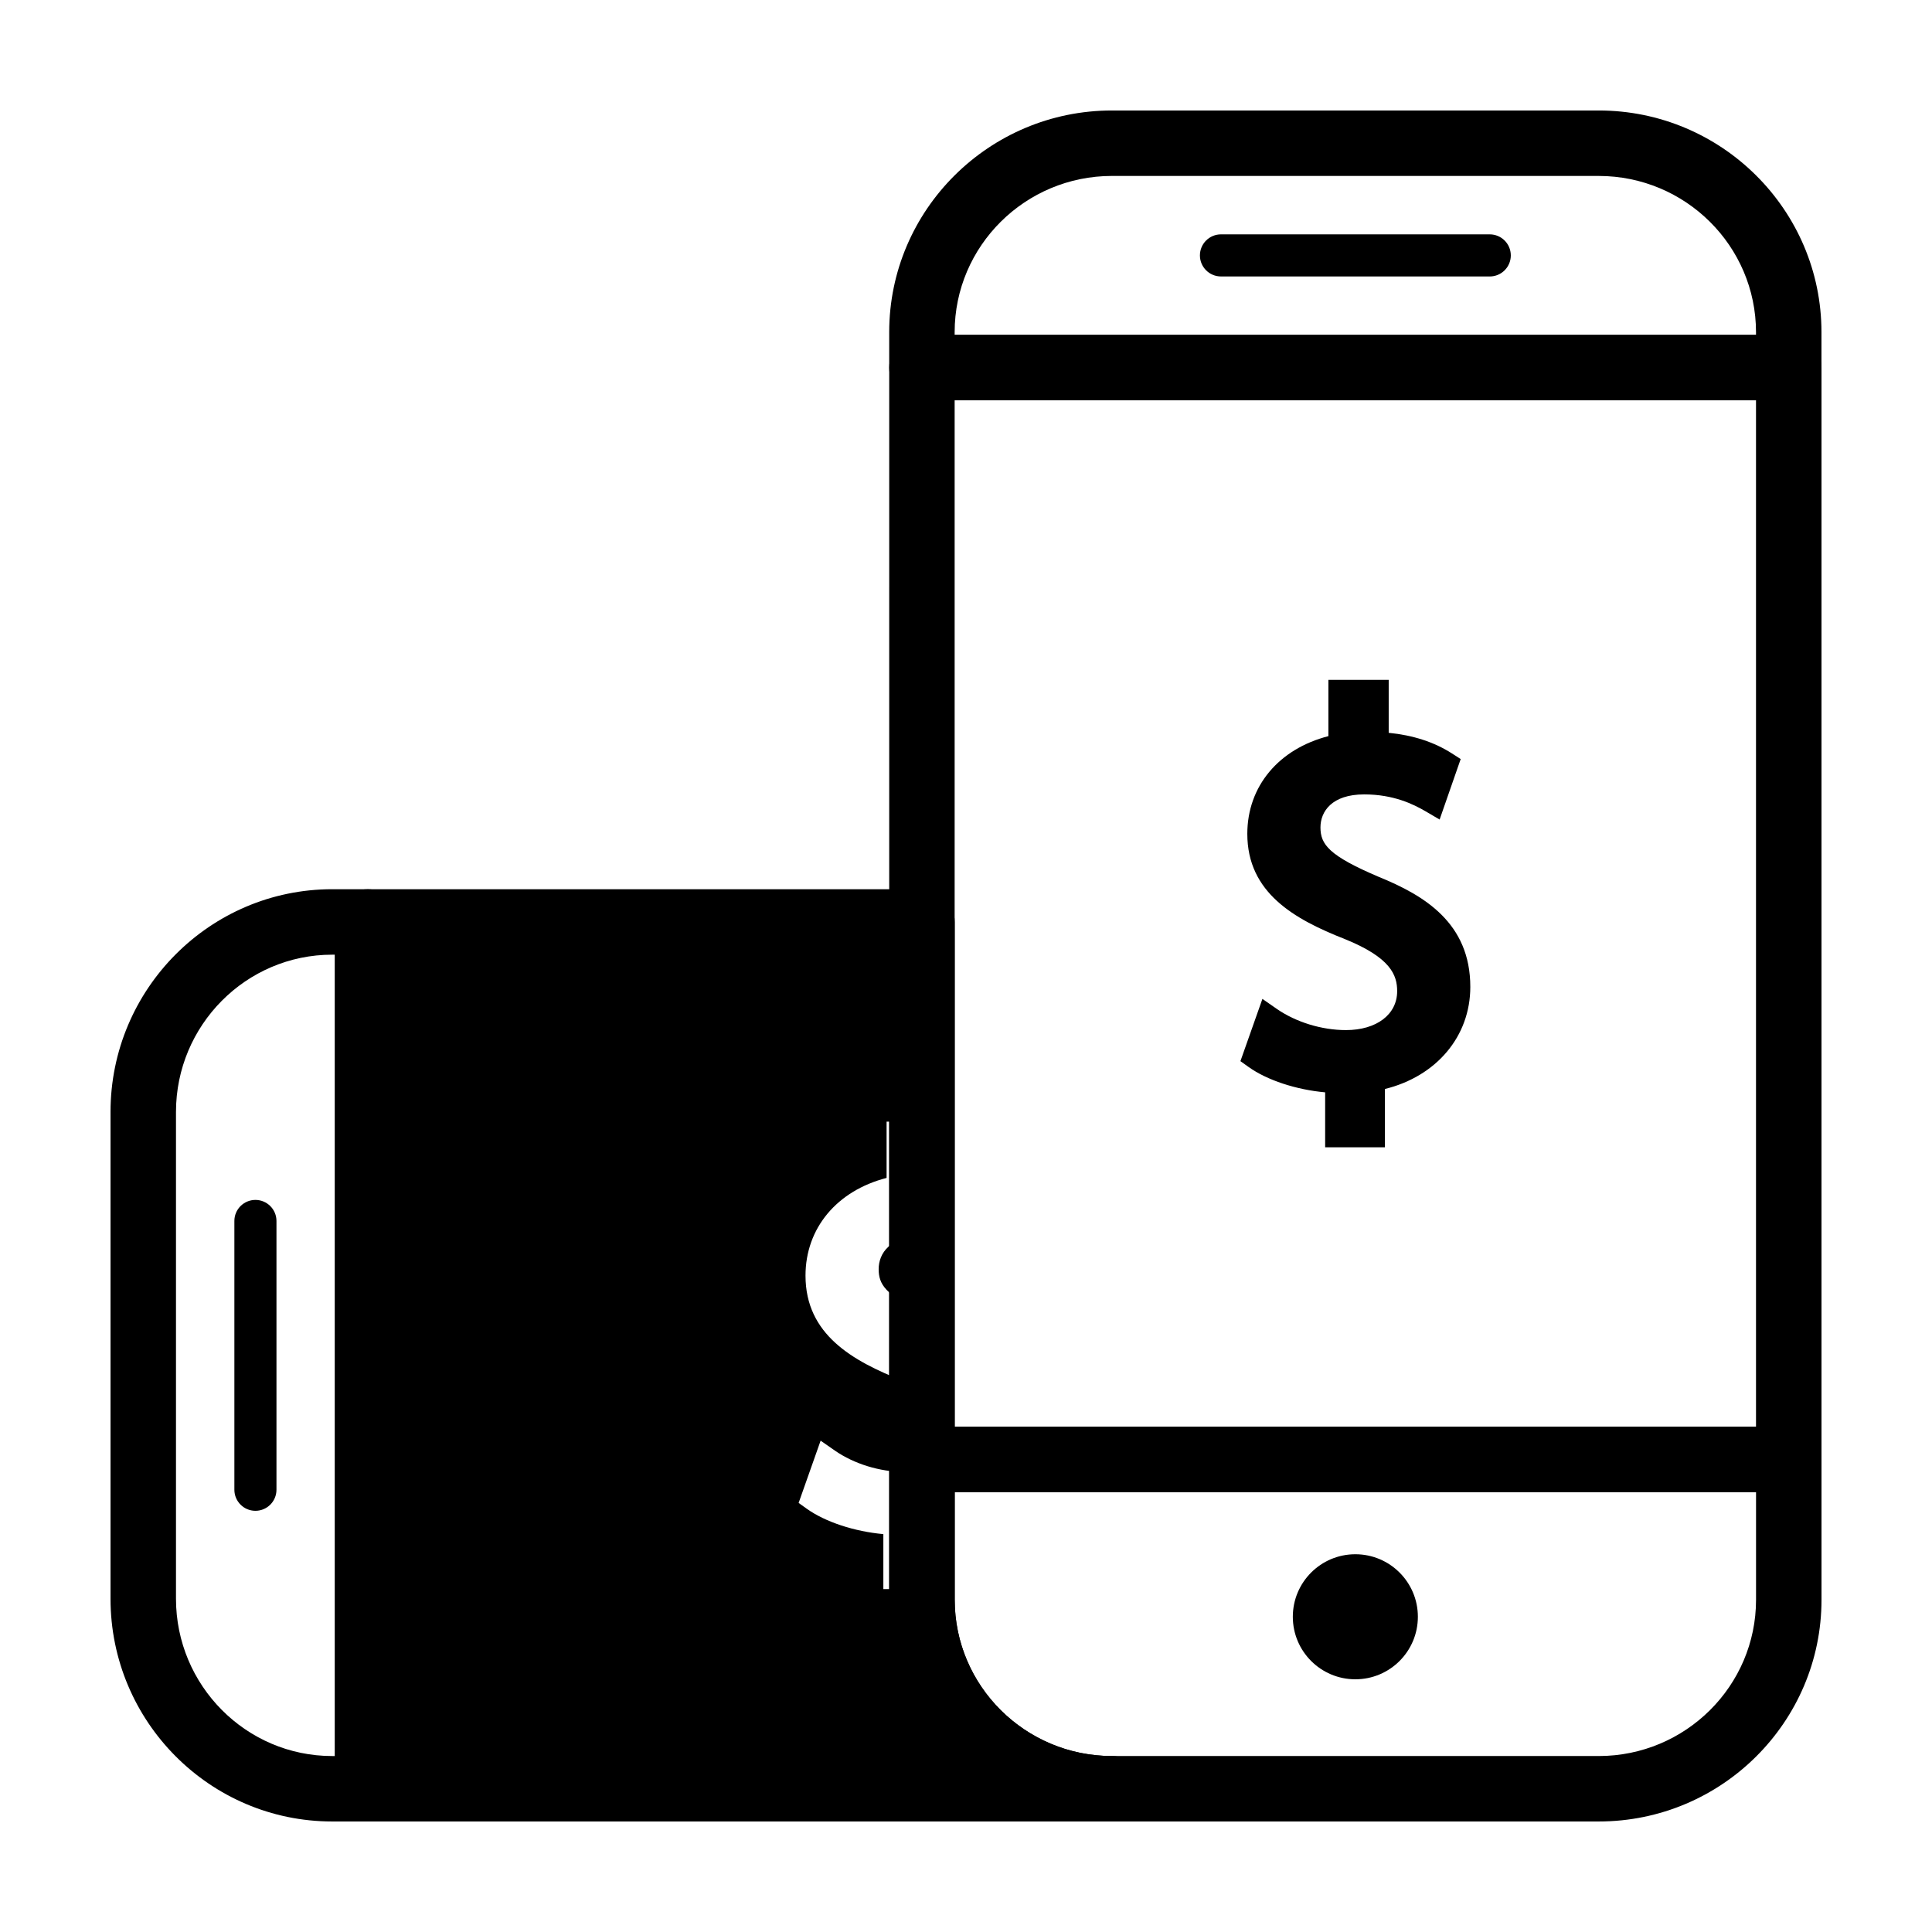
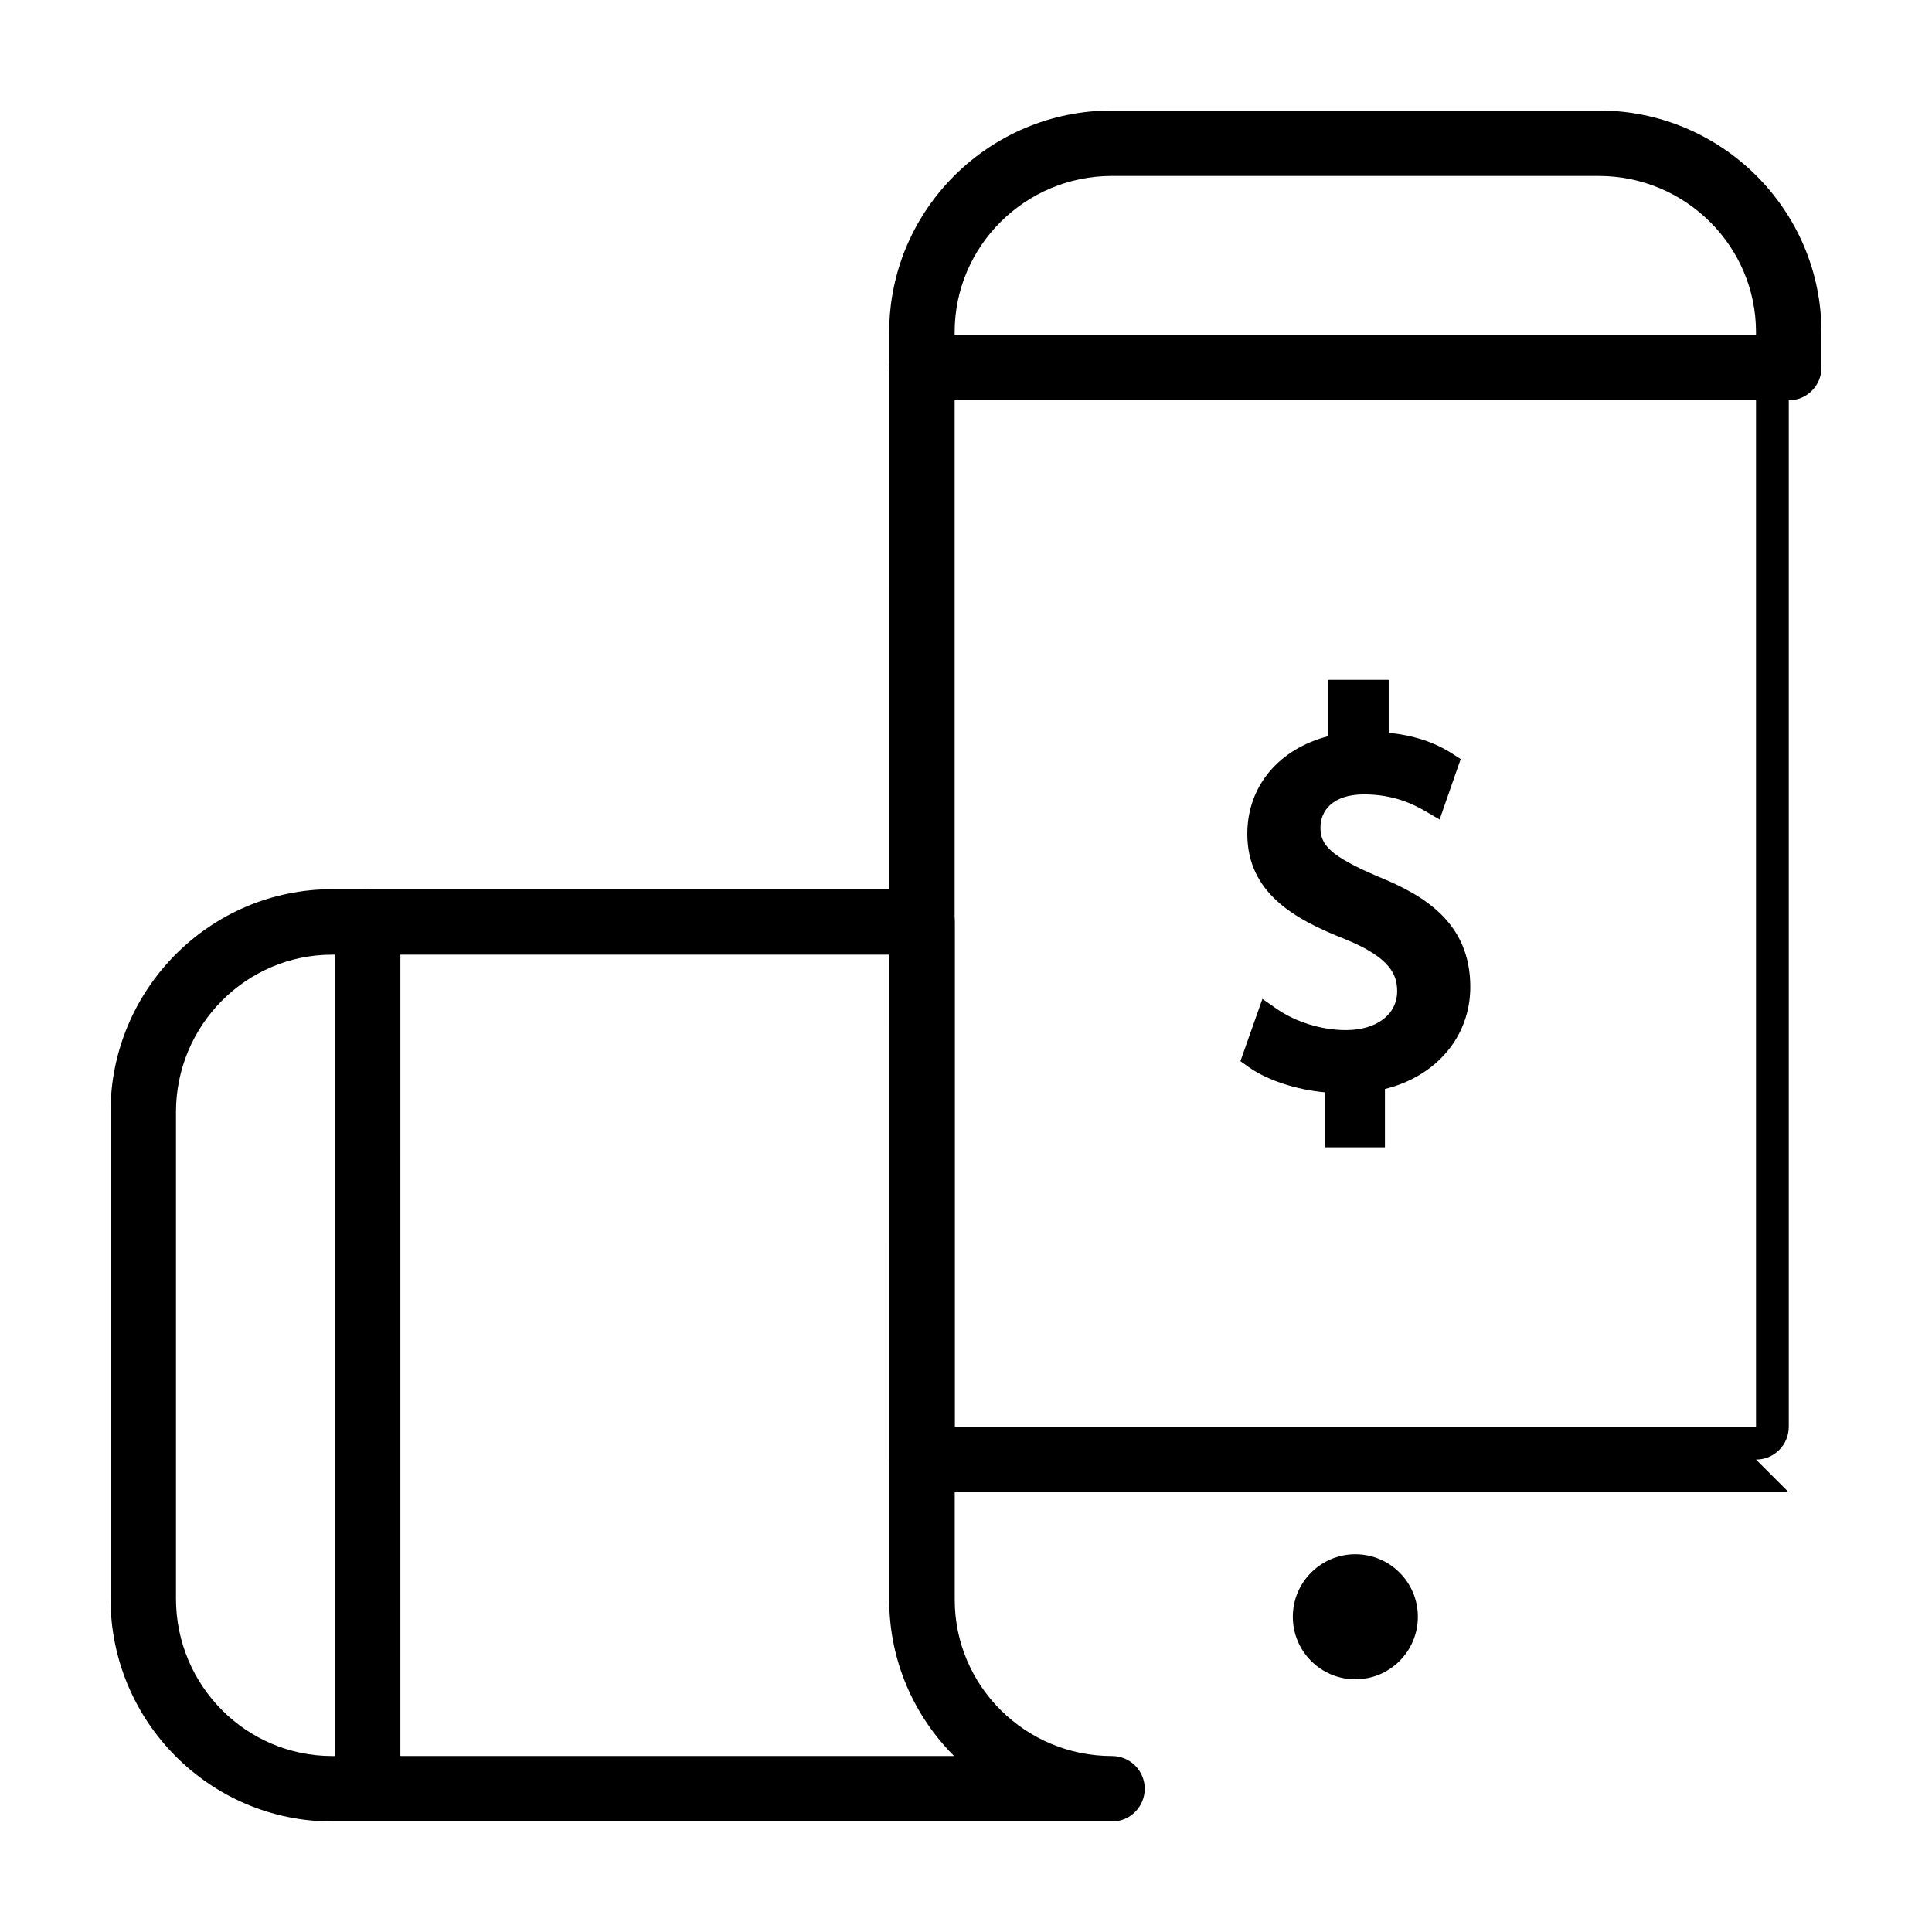
<svg xmlns="http://www.w3.org/2000/svg" fill="#000000" width="800px" height="800px" version="1.1" viewBox="144 144 512 512">
  <g>
    <path d="m241.43 626.71h-9.387c-32.402 0-58.754-26.477-58.754-59.023v-129.01c0-32.547 26.355-59.027 58.75-59.027h9.387c4.793 0 8.672 3.883 8.672 8.672v229.72c0 4.785-3.883 8.668-8.668 8.668zm-9.391-229.71c-22.832 0-41.402 18.703-41.402 41.684v129c0 22.984 18.574 41.684 41.402 41.684h0.715v-212.37z" />
-     <path d="m211.69 461.99c3.078 0 5.578 2.5 5.578 5.578v71.234c0 3.078-2.5 5.578-5.578 5.578s-5.578-2.5-5.578-5.578v-71.242c0-3.078 2.5-5.57 5.578-5.57z" />
    <path d="m438.68 626.71h-197.25c-4.793 0-8.672-3.883-8.672-8.672v-229.71c0-4.785 3.883-8.672 8.672-8.672h146.91c4.793 0 8.672 3.883 8.672 8.672v179.64c0 22.828 18.703 41.402 41.684 41.402 4.793 0 8.672 3.883 8.672 8.672-0.008 4.793-3.887 8.676-8.68 8.676zm-188.59-17.344h146.75c-10.621-10.625-17.191-25.266-17.191-41.402l0.004-170.97h-129.56z" />
-     <path d="m388.32 567.96v-2.836h-10.223v-14.566c-7.688-0.699-15.383-3.215-20.309-6.734l-2.144-1.531 5.828-16.5 3.773 2.625c5.09 3.535 11.949 5.644 18.359 5.644 1.715 0 3.269-0.223 4.719-0.57v-21.227c-1.445-0.77-3.098-1.547-5.039-2.332-13.391-5.266-25.816-12.289-25.816-27.879 0-12.594 8.34-22.504 21.488-25.891v-14.914h9.367l0.004-52.93h-146.91v229.72h197.26c-27.816 0-50.363-22.422-50.363-50.078z" />
-     <path d="m388.32 491.68v-20.078c-8.445 0.047-11.465 4.527-11.465 8.742 0.004 4.023 1.789 6.816 11.465 11.336z" />
    <path d="m618.04 250.09h-229.72c-4.793 0-8.672-3.883-8.672-8.672v-9.387c0.004-32.398 26.484-58.75 59.027-58.75h129c32.555 0 59.031 26.352 59.031 58.75v9.387c0 4.789-3.883 8.672-8.668 8.672zm-221.05-17.344h212.37v-0.715c0-22.832-18.703-41.402-41.684-41.402l-129-0.004c-22.984 0-41.684 18.574-41.684 41.402z" />
-     <path d="m567.69 626.71h-129.01c-32.547 0-59.027-26.355-59.027-58.75v-37.168c0-4.785 3.883-8.672 8.672-8.672h229.72c4.785 0 8.672 3.883 8.672 8.672v37.168c-0.004 32.398-26.48 58.75-59.027 58.75zm-170.69-87.242v28.496c0 22.832 18.703 41.402 41.684 41.402h129c22.984 0 41.684-18.574 41.684-41.402v-28.496z" />
    <path d="m519.75 572.46c0 9.152-7.418 16.57-16.57 16.57s-16.57-7.418-16.57-16.57c0-9.148 7.418-16.57 16.57-16.57s16.57 7.422 16.57 16.57" />
-     <path d="m544.38 211.69c0 3.078-2.5 5.578-5.578 5.578l-71.234-0.004c-3.078 0-5.578-2.5-5.578-5.578s2.5-5.578 5.578-5.578h71.234c3.078 0.004 5.578 2.504 5.578 5.582z" />
-     <path d="m618.04 539.47h-229.72c-4.793 0-8.672-3.883-8.672-8.672l0.004-289.37c0-4.785 3.883-8.672 8.672-8.672h229.72c4.785 0 8.672 3.883 8.672 8.672v289.38c-0.008 4.781-3.891 8.668-8.676 8.668zm-221.05-17.34h212.37v-272.04h-212.37z" />
+     <path d="m618.04 539.47h-229.72c-4.793 0-8.672-3.883-8.672-8.672l0.004-289.37c0-4.785 3.883-8.672 8.672-8.672h229.72v289.38c-0.008 4.781-3.891 8.668-8.676 8.668zm-221.05-17.34h212.37v-272.04h-212.37z" />
    <path d="m509.46 376.41c-13.281-5.644-15.523-8.613-15.523-13.141 0-4.231 3.043-8.746 11.586-8.746 7.742 0 13.012 2.574 16.309 4.504l3.684 2.16 5.582-16.031-2.328-1.492c-4.664-2.996-10.289-4.832-16.75-5.461v-14.035h-15.98v14.914c-13.156 3.387-21.488 13.297-21.488 25.891 0 15.594 12.426 22.621 25.816 27.879 12.211 4.941 13.895 9.566 13.895 13.824 0 6.168-5.457 10.309-13.578 10.309-6.41 0-13.27-2.106-18.359-5.644l-3.773-2.625-5.828 16.5 2.144 1.531c4.926 3.523 12.625 6.035 20.309 6.734v14.566h15.844v-15.453c13.652-3.371 22.625-13.934 22.625-27.059 0.008-16.969-12.246-24.254-24.184-29.125z" />
  </g>
</svg>